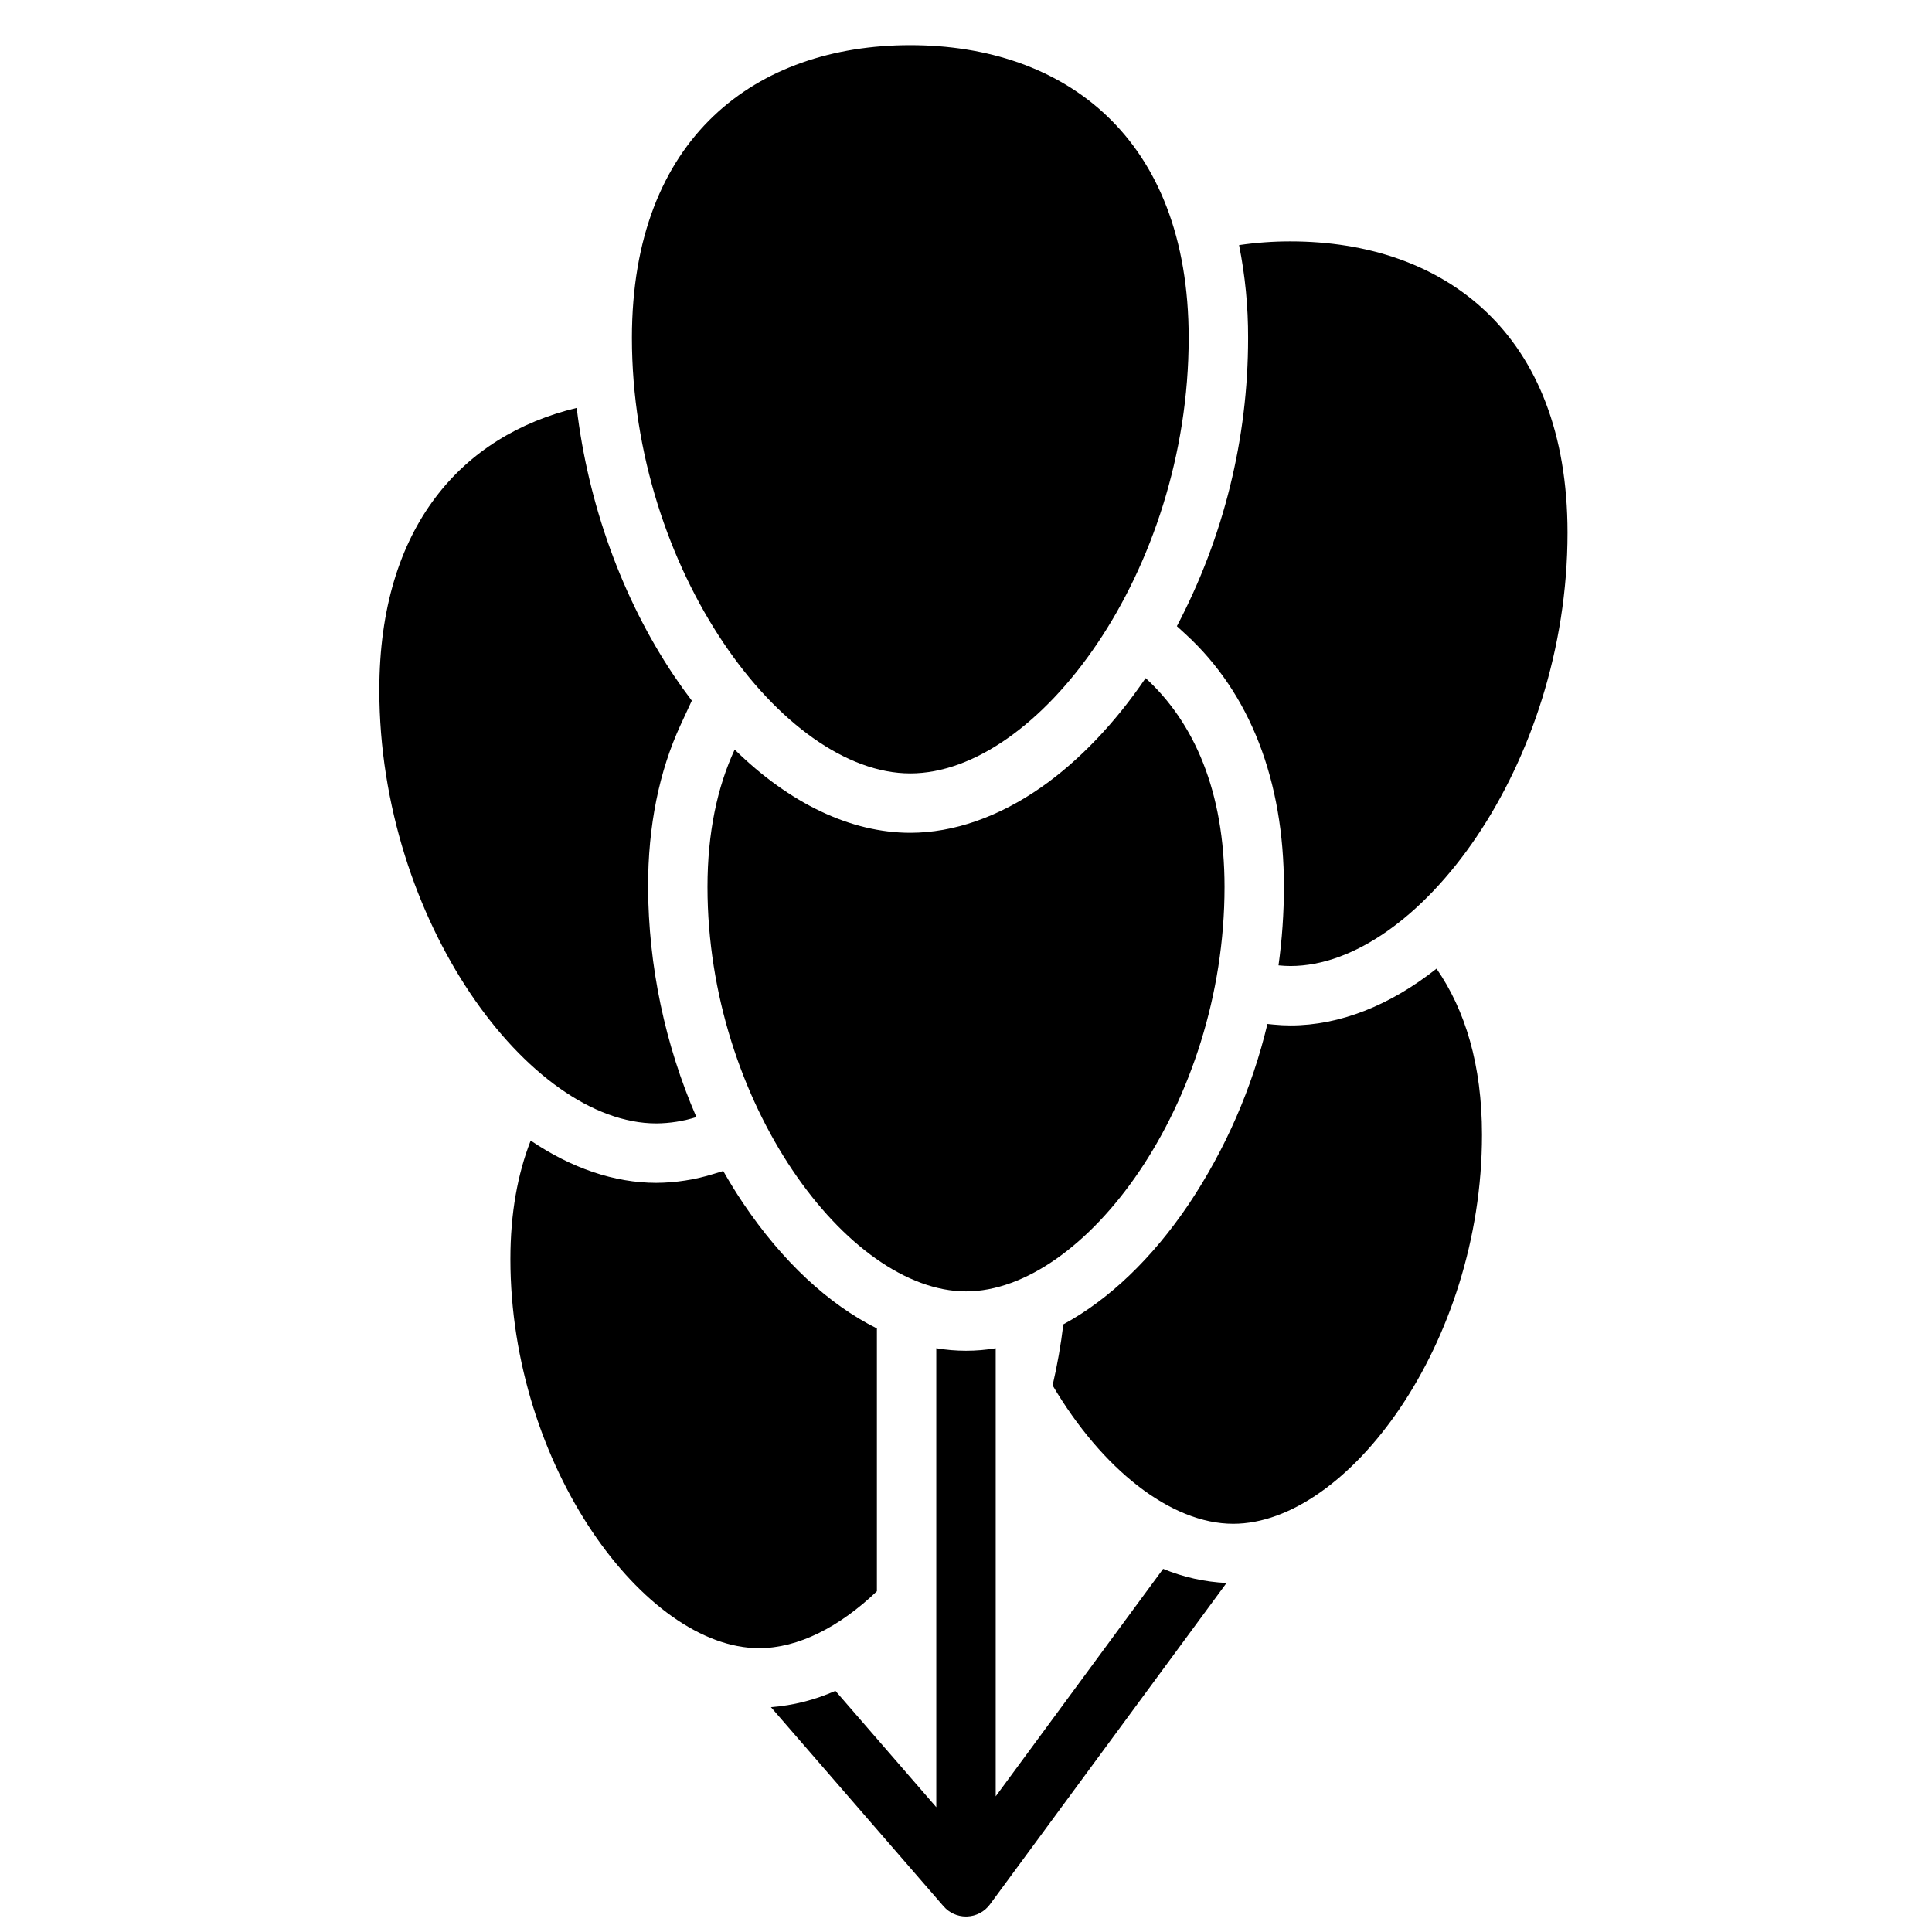
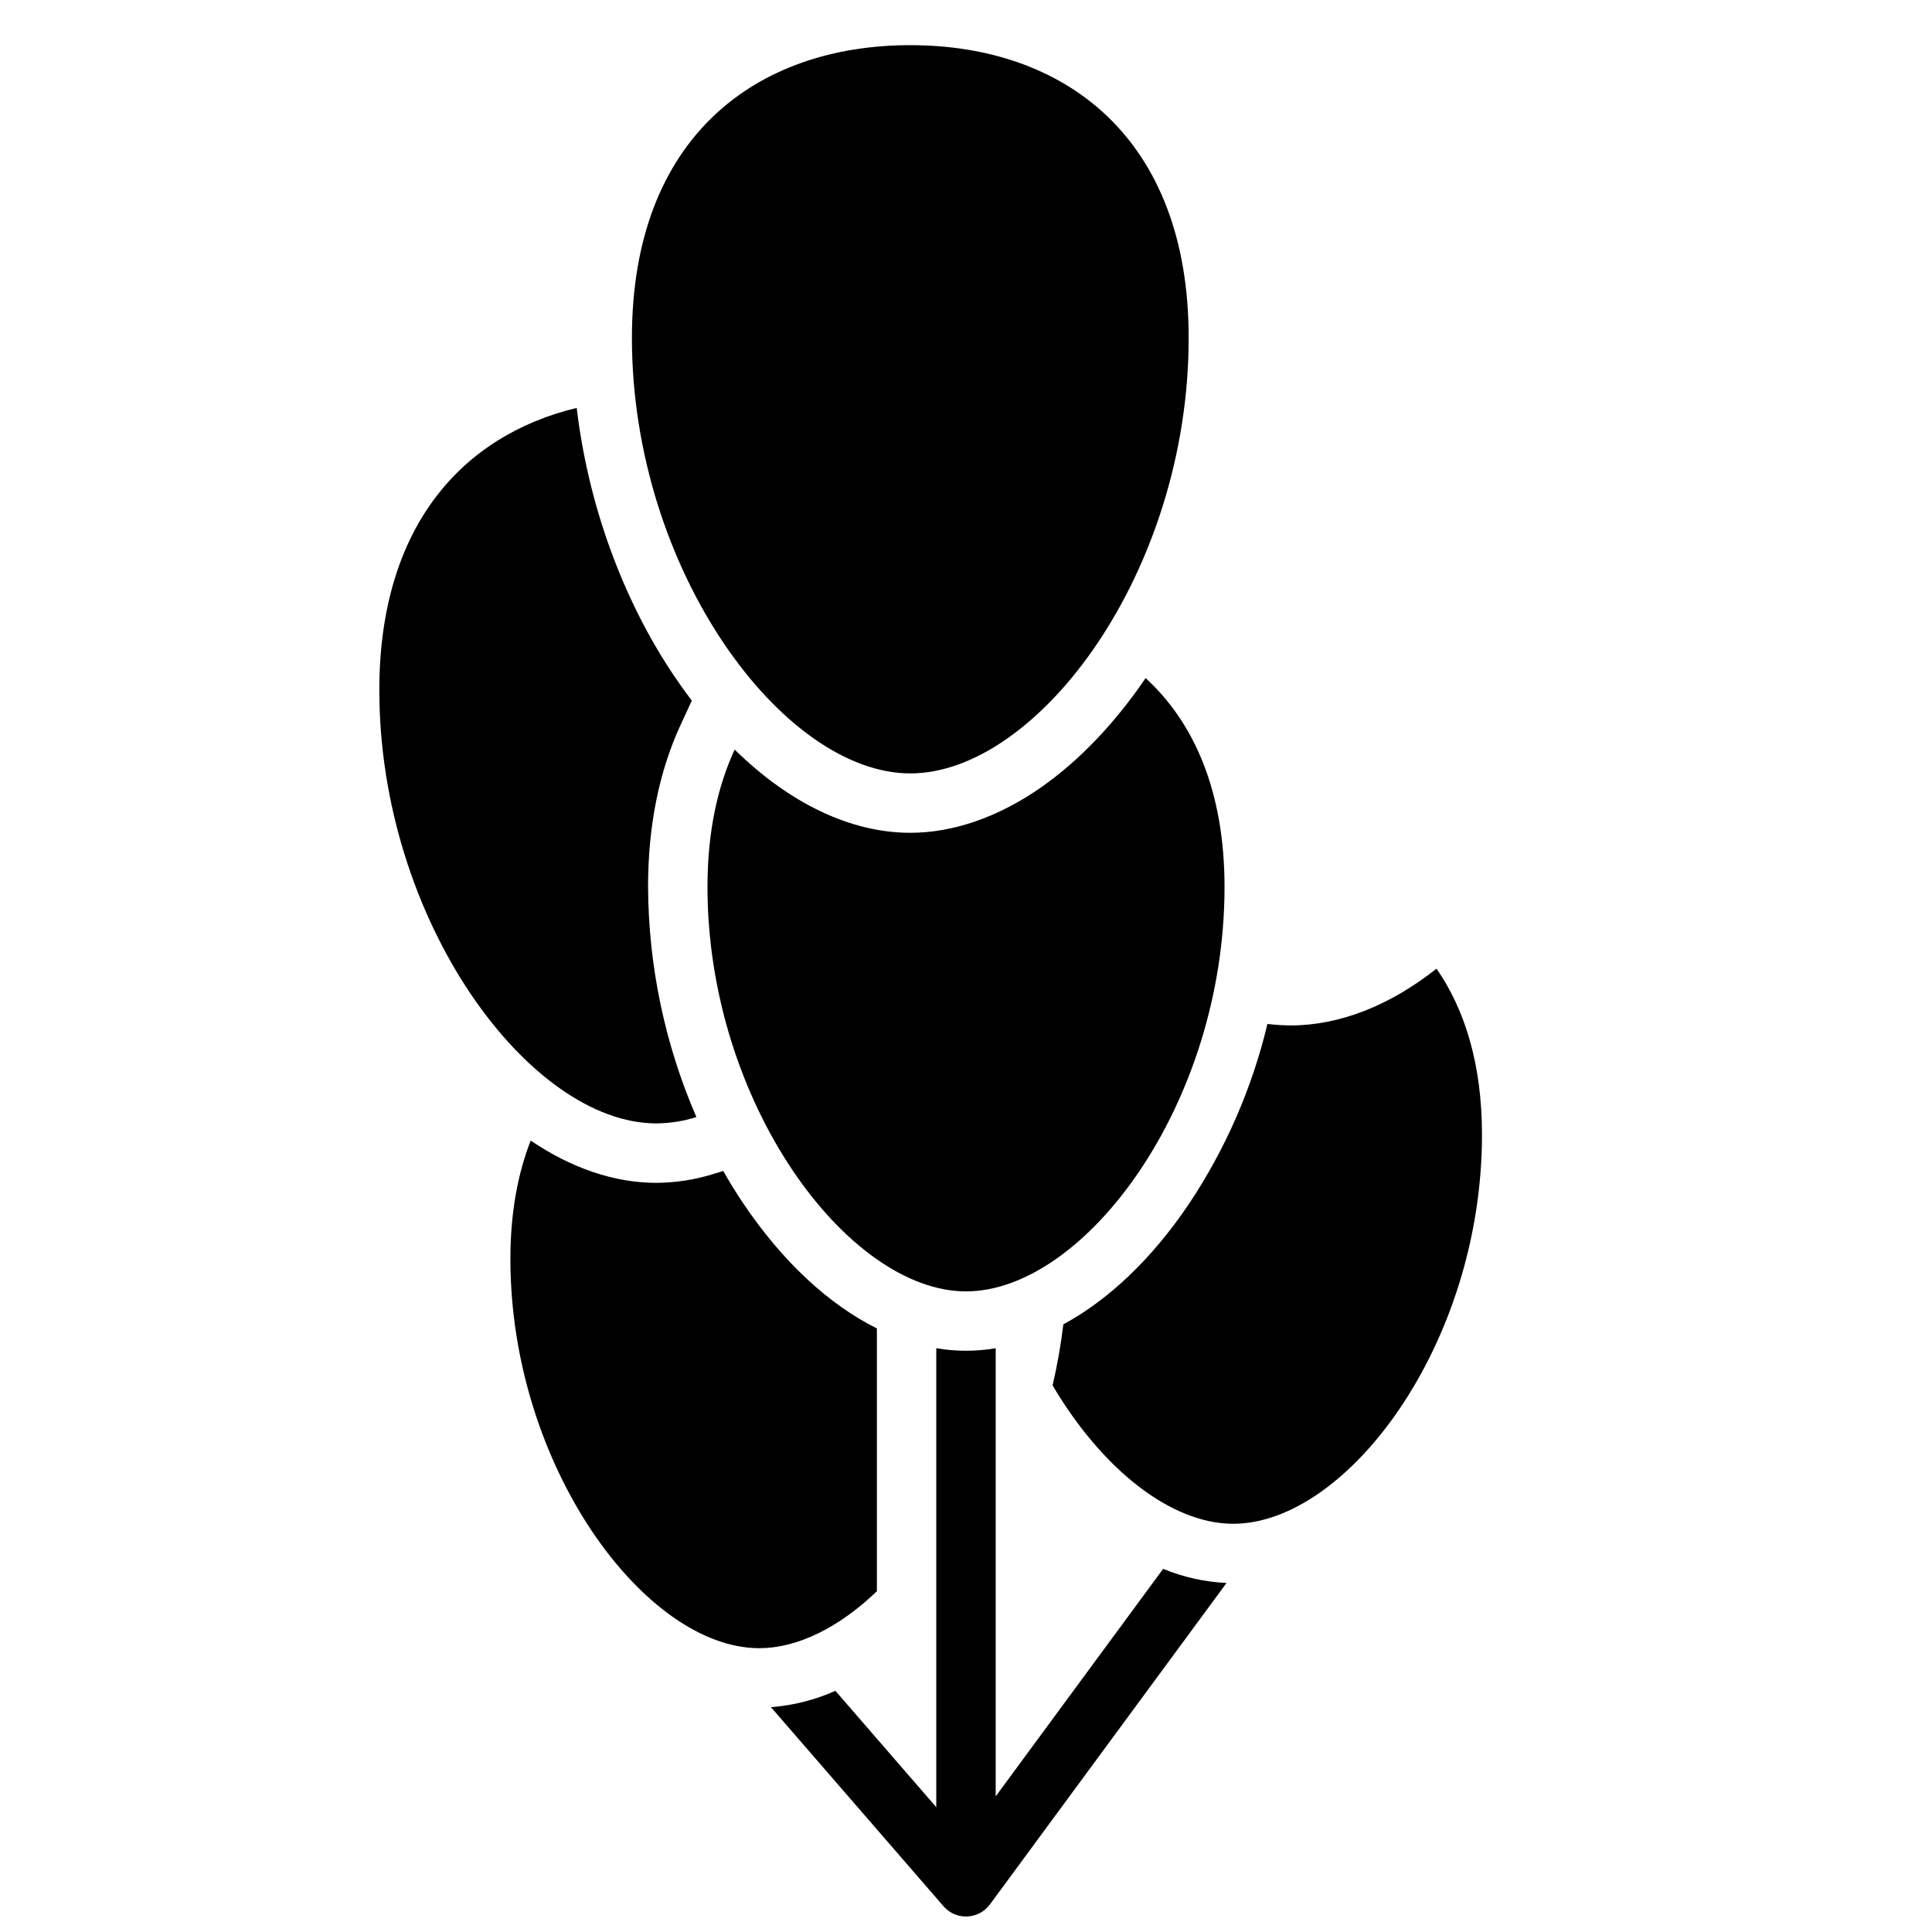
<svg xmlns="http://www.w3.org/2000/svg" width="800px" height="800px" version="1.1" viewBox="144 144 512 512">
  <defs>
    <clipPath id="a">
      <path d="m348 501h122v150.9h-122z" />
    </clipPath>
  </defs>
  <path d="m324.4 336.03 2.938-6.348c-1.609-2.117-3.184-4.316-4.723-6.602-13.746-20.461-22.77-45.57-25.781-70.98-30.254 7.281-52.309 31.348-52.309 74.785 0 61.156 39.797 114.83 73.406 114.83 3.602-0.027 7.18-0.594 10.617-1.68-8.344-19.258-12.699-40-12.805-60.988-0.004-16.137 2.91-30.609 8.656-43.02z" />
-   <path d="m486 207.97c-4.562-0.004-9.117 0.324-13.633 0.984 1.617 8.098 2.418 16.34 2.391 24.598 0.008 26.621-6.469 52.84-18.875 76.391l2.352 2.152c17.023 15.598 26.02 38.75 26.02 66.957-0.012 6.953-0.488 13.895-1.438 20.781 1.066 0.105 2.129 0.172 3.184 0.172 33.609 0 73.406-53.051 73.406-114.83 0-53.035-32.863-77.203-73.406-77.203z" />
  <path d="m340.91 462.82c-1.844-2.746-3.586-5.586-5.246-8.496l-2.508 0.766h0.004c-4.93 1.543-10.062 2.344-15.227 2.375-11.152 0-22.504-3.906-33.297-11.199-3.457 8.836-5.375 19.266-5.375 31.398 0 54.922 35.738 103.12 65.922 103.12 10.305 0 21.254-5.566 31.203-15.086v-69.648c-12.809-6.387-25.074-17.754-35.477-33.234z" />
  <path d="m481.28 415.5-1.398-0.137c-4.059 17.004-11.105 33.156-20.809 47.699-9.789 14.52-21.254 25.395-33.277 31.906v0.004c-0.656 5.438-1.605 10.832-2.848 16.168 13.086 22.164 31.312 36.676 47.871 36.676 30.184 0 65.922-47.645 65.922-103.12 0-18.5-4.469-33.062-12.047-43.992-12.348 9.762-25.652 15.047-38.691 15.047-1.484 0-3.027-0.082-4.723-0.246z" />
  <g clip-path="url(#a)">
    <path d="m407.87 620.05v-118.75c-5.211 0.887-10.535 0.883-15.746-0.004v121.63l-26.734-30.84c-5.402 2.414-11.184 3.879-17.086 4.328l45.746 52.773c1.496 1.723 3.664 2.711 5.949 2.711 0.102 0 0.207 0 0.312-0.008 2.391-0.094 4.609-1.27 6.027-3.195l62.699-85.184v-0.004c-5.773-0.273-11.453-1.539-16.793-3.746z" />
  </g>
  <path d="m447.6 323.7c-8.07 11.883-17.578 21.852-27.531 28.84-11.328 7.953-23.371 12.16-34.824 12.16-15.828 0-32.07-7.832-46.551-22.055-4.602 9.938-7.203 22.027-7.203 36.406 0 57.078 37.141 107.18 68.512 107.18 31.367 0 68.512-49.516 68.512-107.18-0.004-25.301-8.027-43.543-20.914-55.352z" />
  <path d="m459.01 233.55c0 62.09-39.996 115.41-73.773 115.41-33.777 0-73.773-53.945-73.773-115.41 0-53.289 33.035-77.582 73.773-77.582s73.773 24.293 73.773 77.582z" />
</svg>